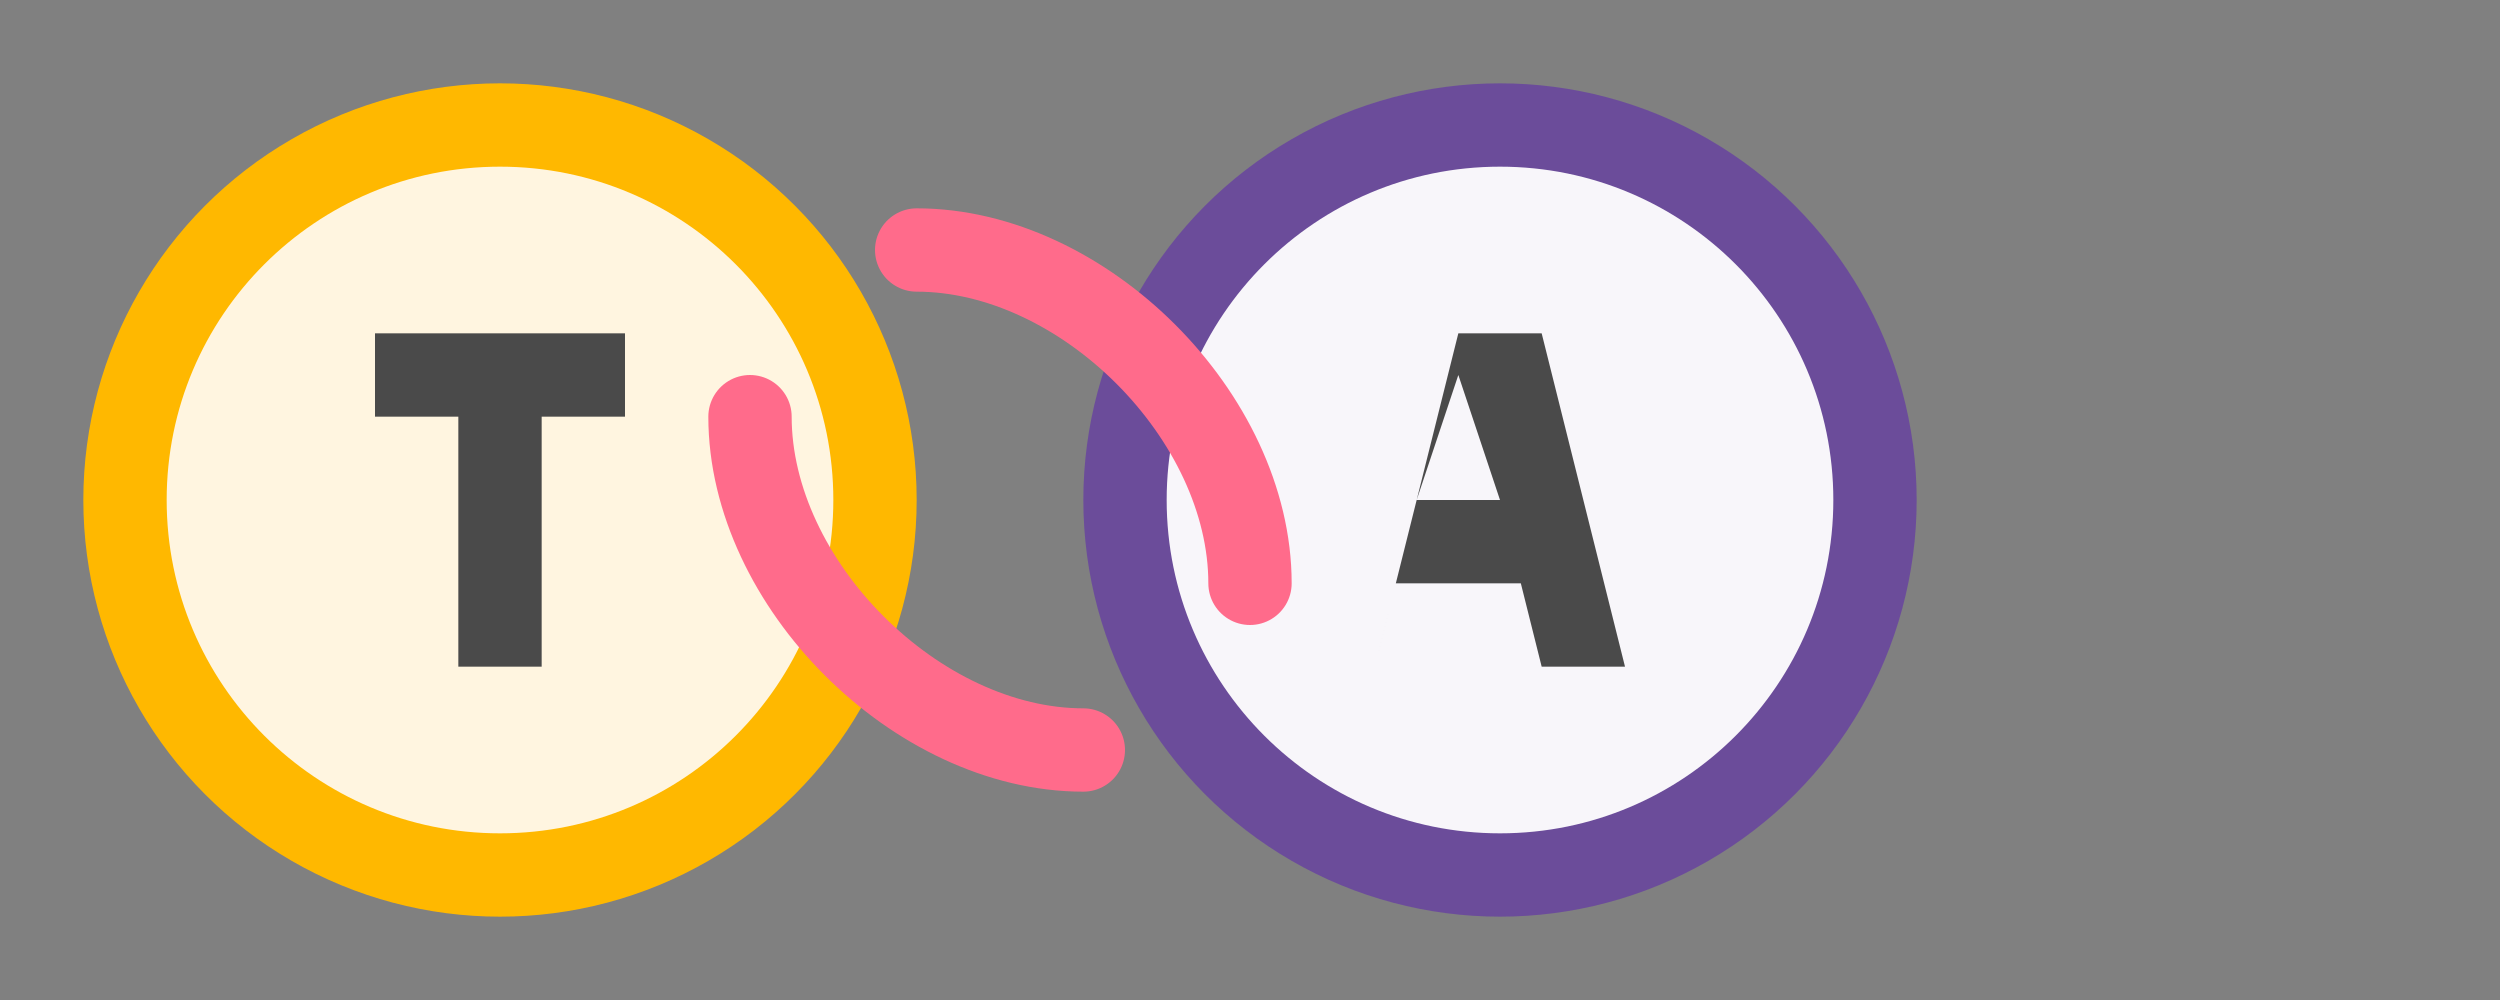
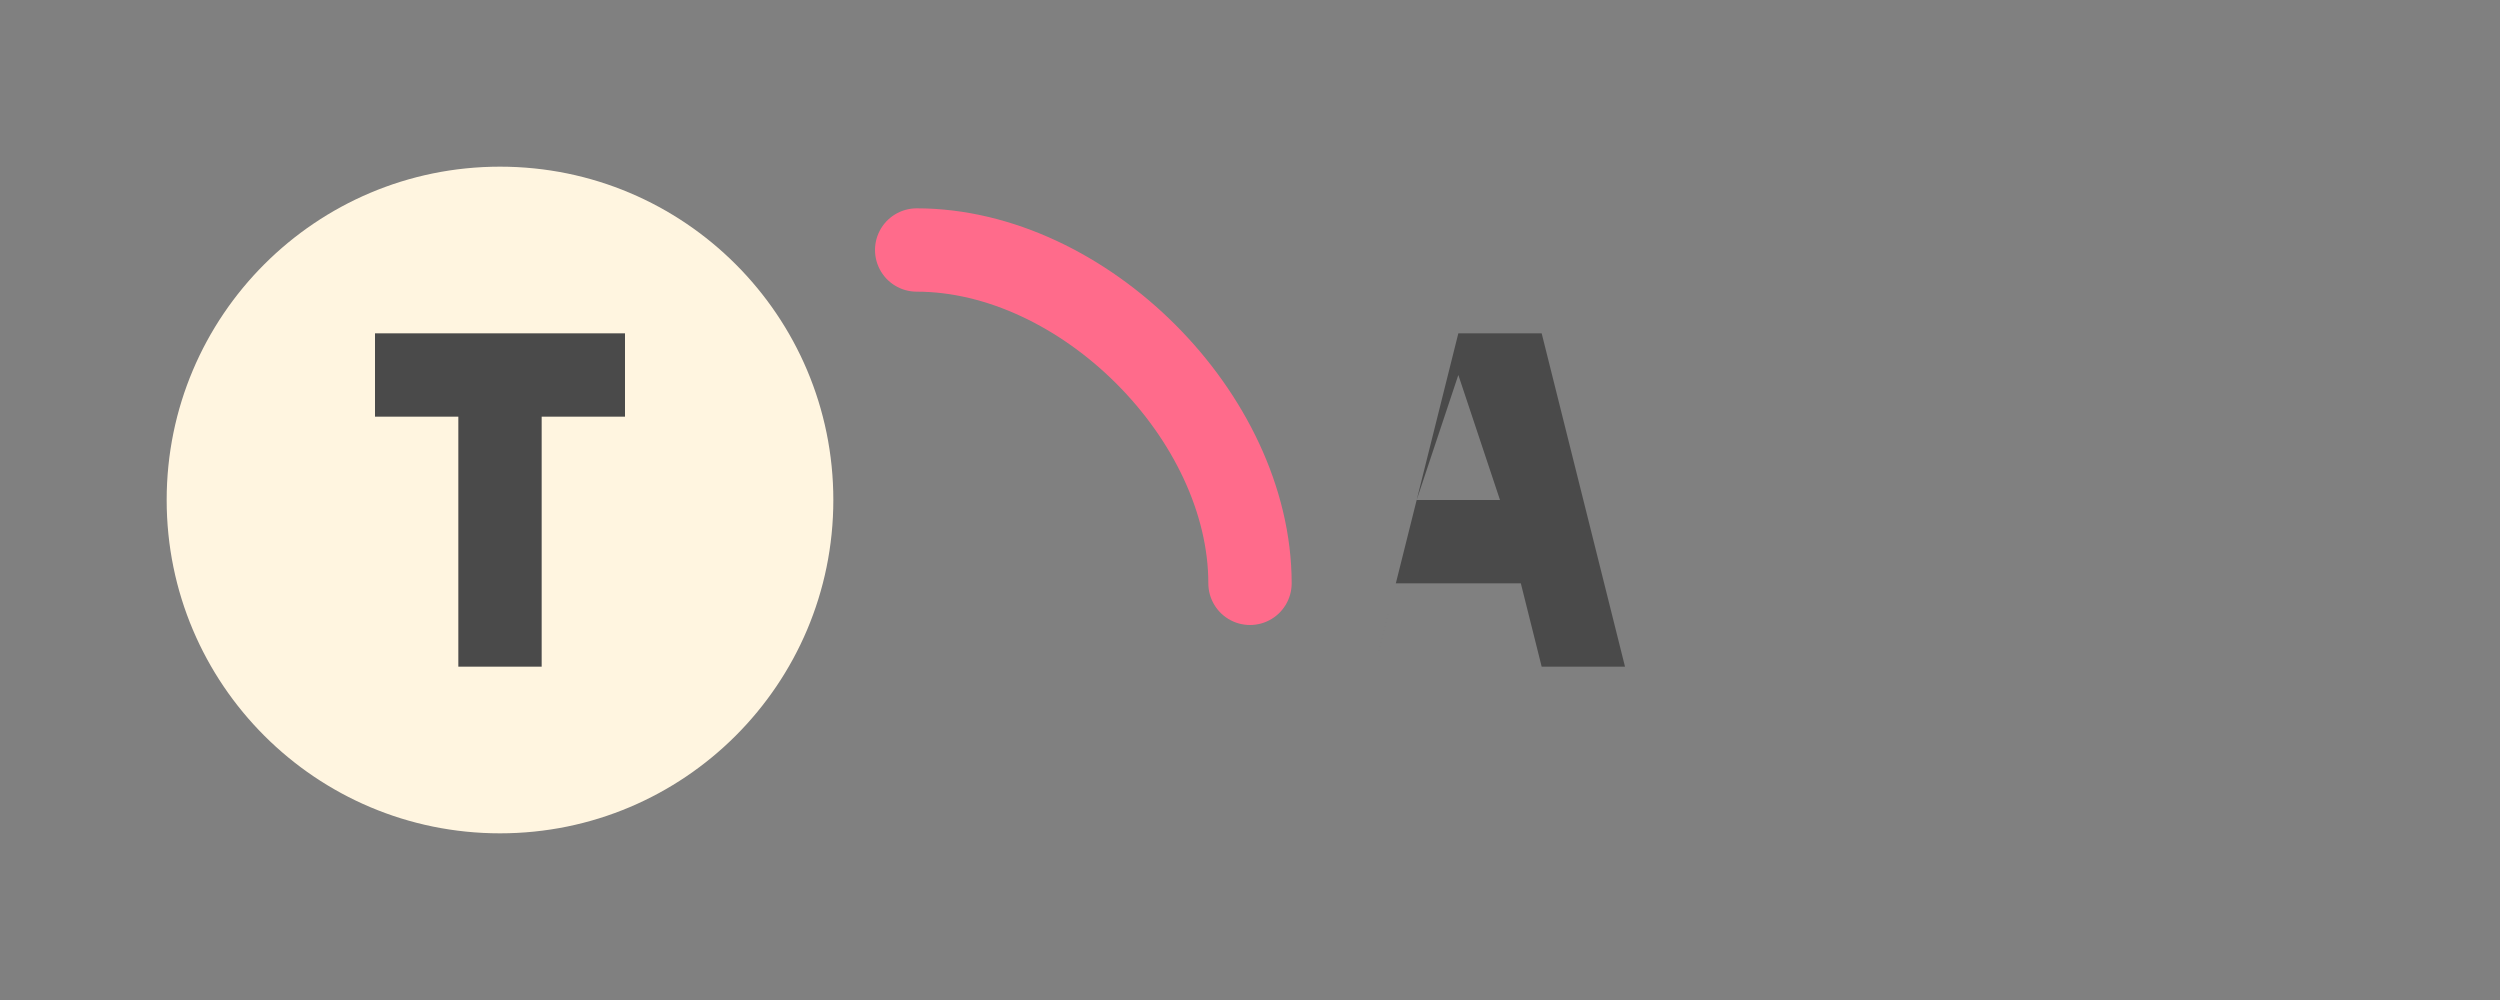
<svg xmlns="http://www.w3.org/2000/svg" width="120" height="48" viewBox="0 0 120 48" fill="none">
  <rect x="0" y="0" width="120" height="48" fill="#808080" stroke="none" />
  <g id="logo">
    {/* Left Speech Bubble with "T" */}
-     <circle cx="24" cy="24" r="20" fill="#FFB800" />
    <circle cx="24" cy="24" r="16" fill="#FFF5E0" />
    <path d="M18 16H30V20H26V32H22V20H18V16Z" fill="#4A4A4A" />
    
    {/* Right Speech Bubble with "A" */}
-     <circle cx="72" cy="24" r="20" fill="#6B4C9A" />
-     <circle cx="72" cy="24" r="16" fill="#F8F6FA" />
    <path d="M66 32L70 16H74L78 32H74L73 28H67L66 32H66ZM68 24H72L70 18L68 24Z" fill="#4A4A4A" />
    
    {/* Connecting Arrows */}
    <path d="M44 12C52 12 60 20 60 28" stroke="#FF6B8B" stroke-width="4" stroke-linecap="round" />
-     <path d="M52 36C44 36 36 28 36 20" stroke="#FF6B8B" stroke-width="4" stroke-linecap="round" />
  </g>
</svg>